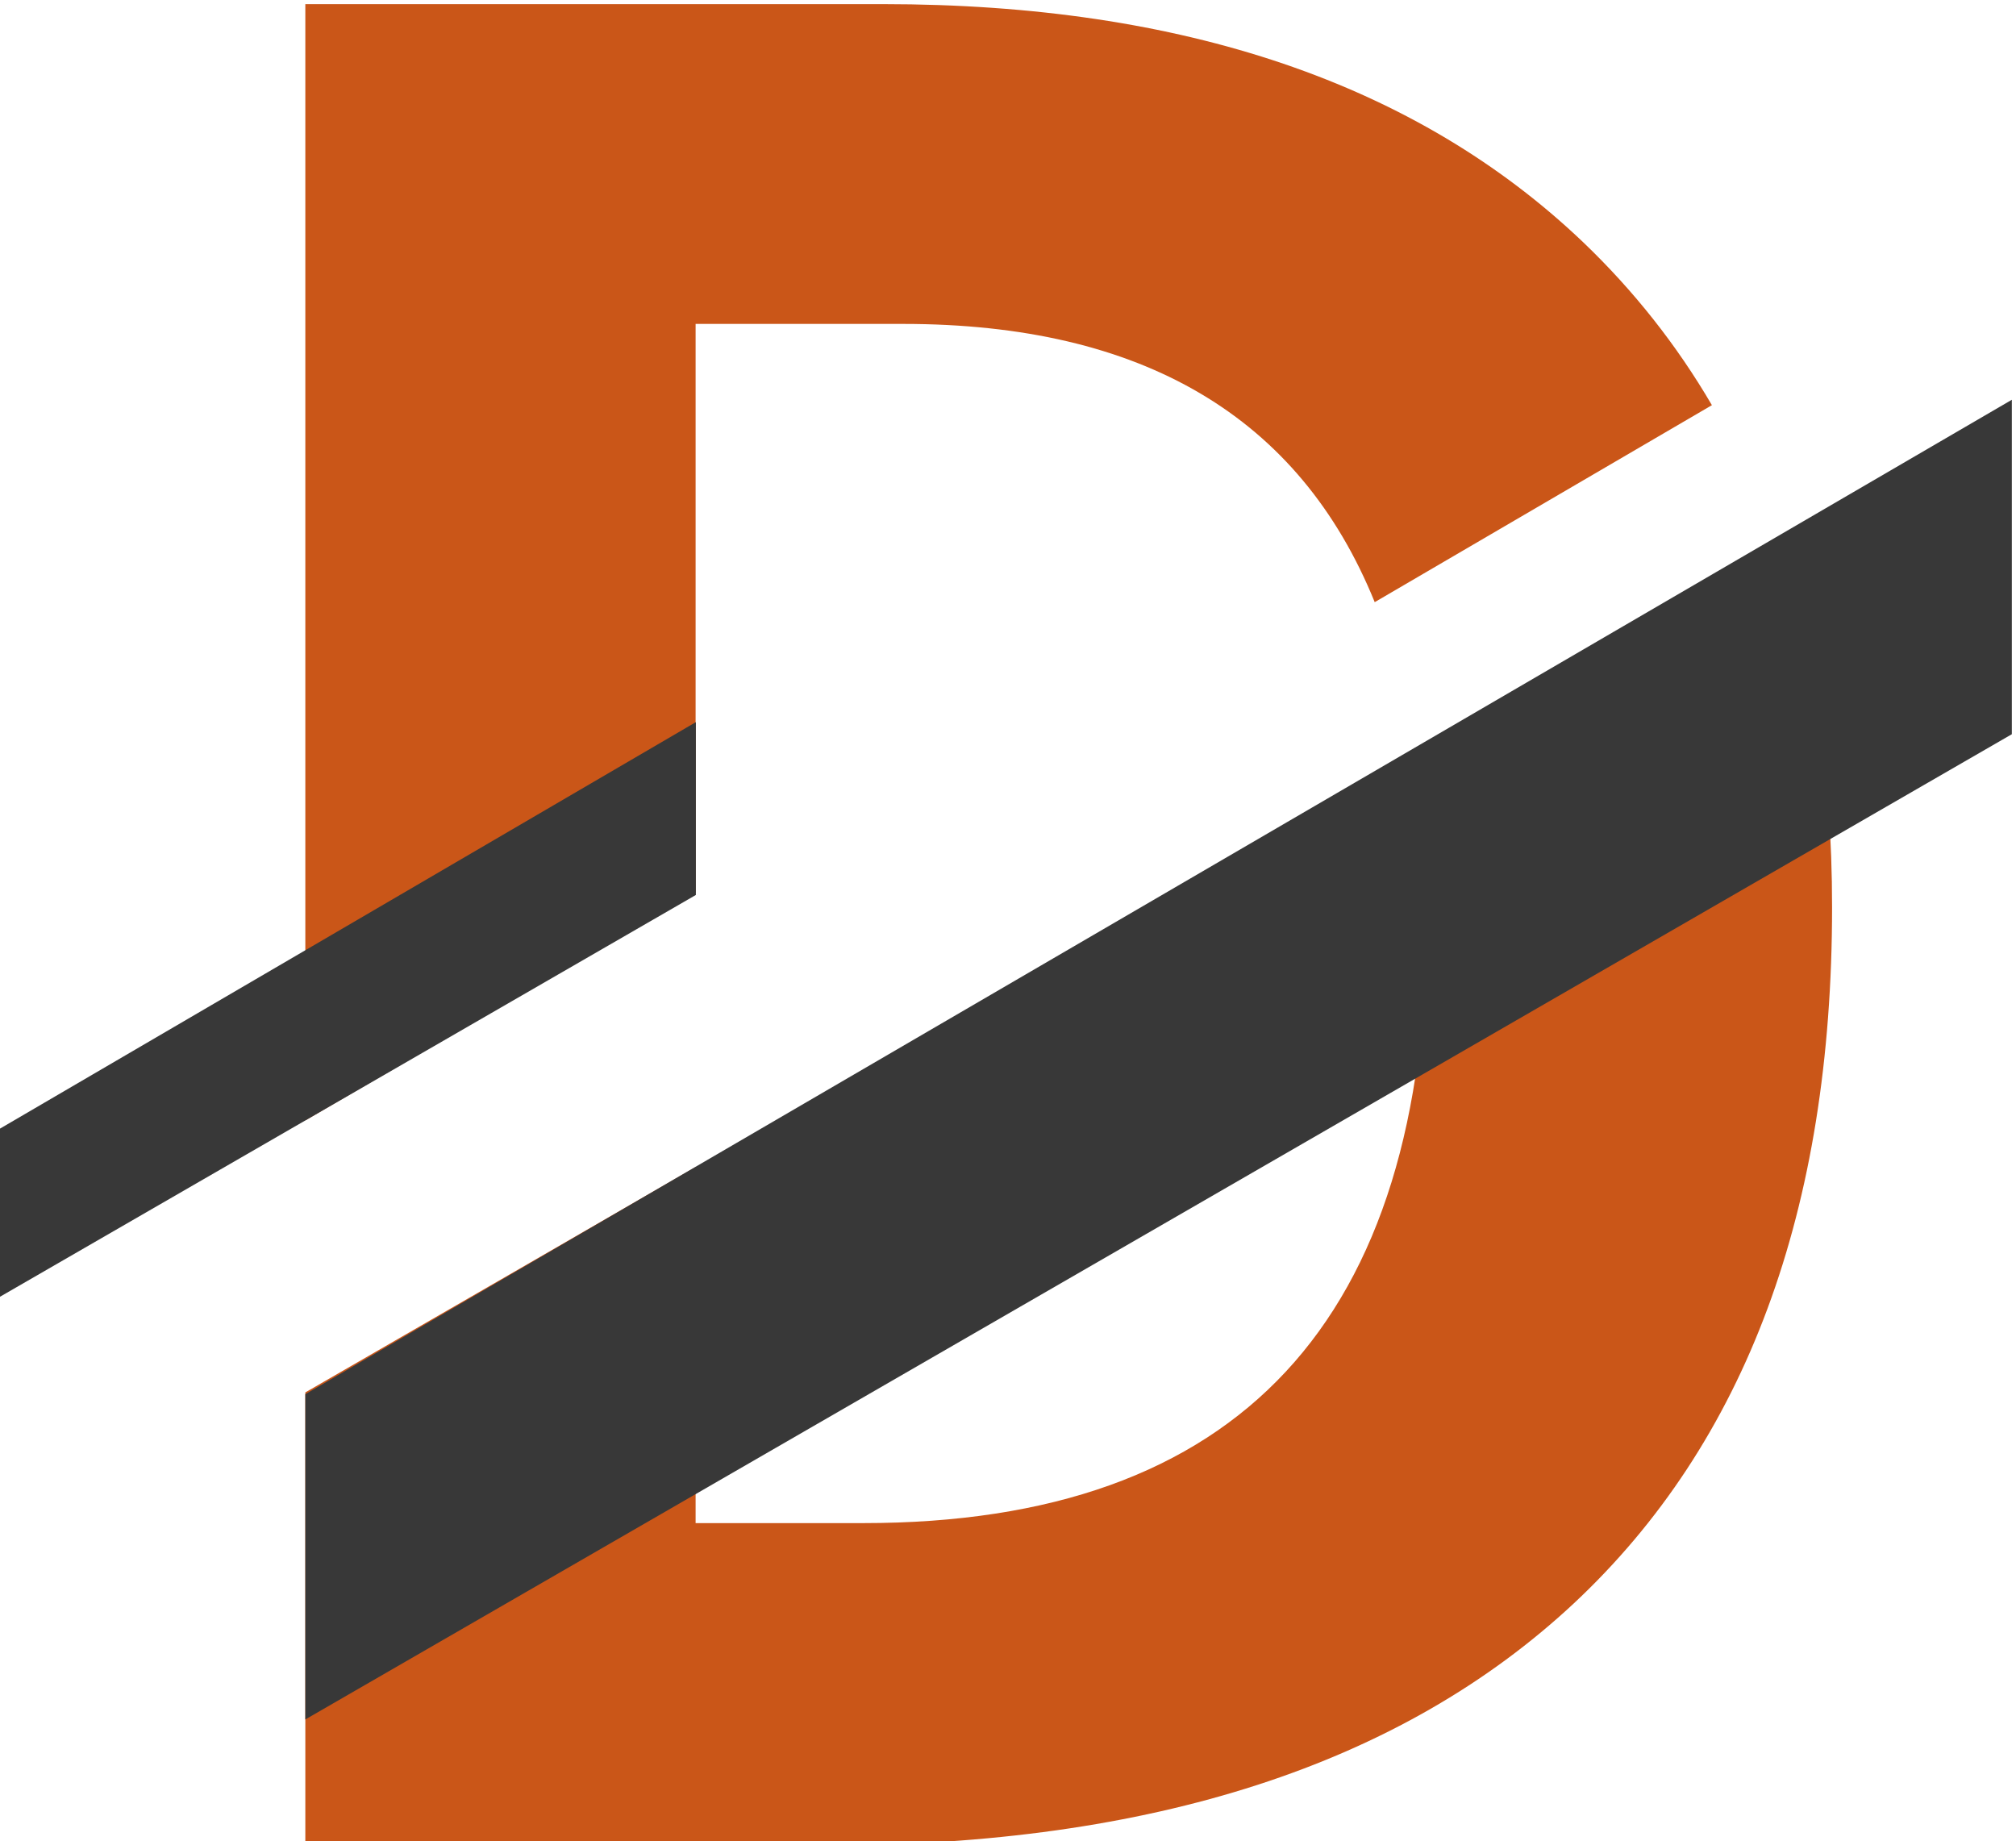
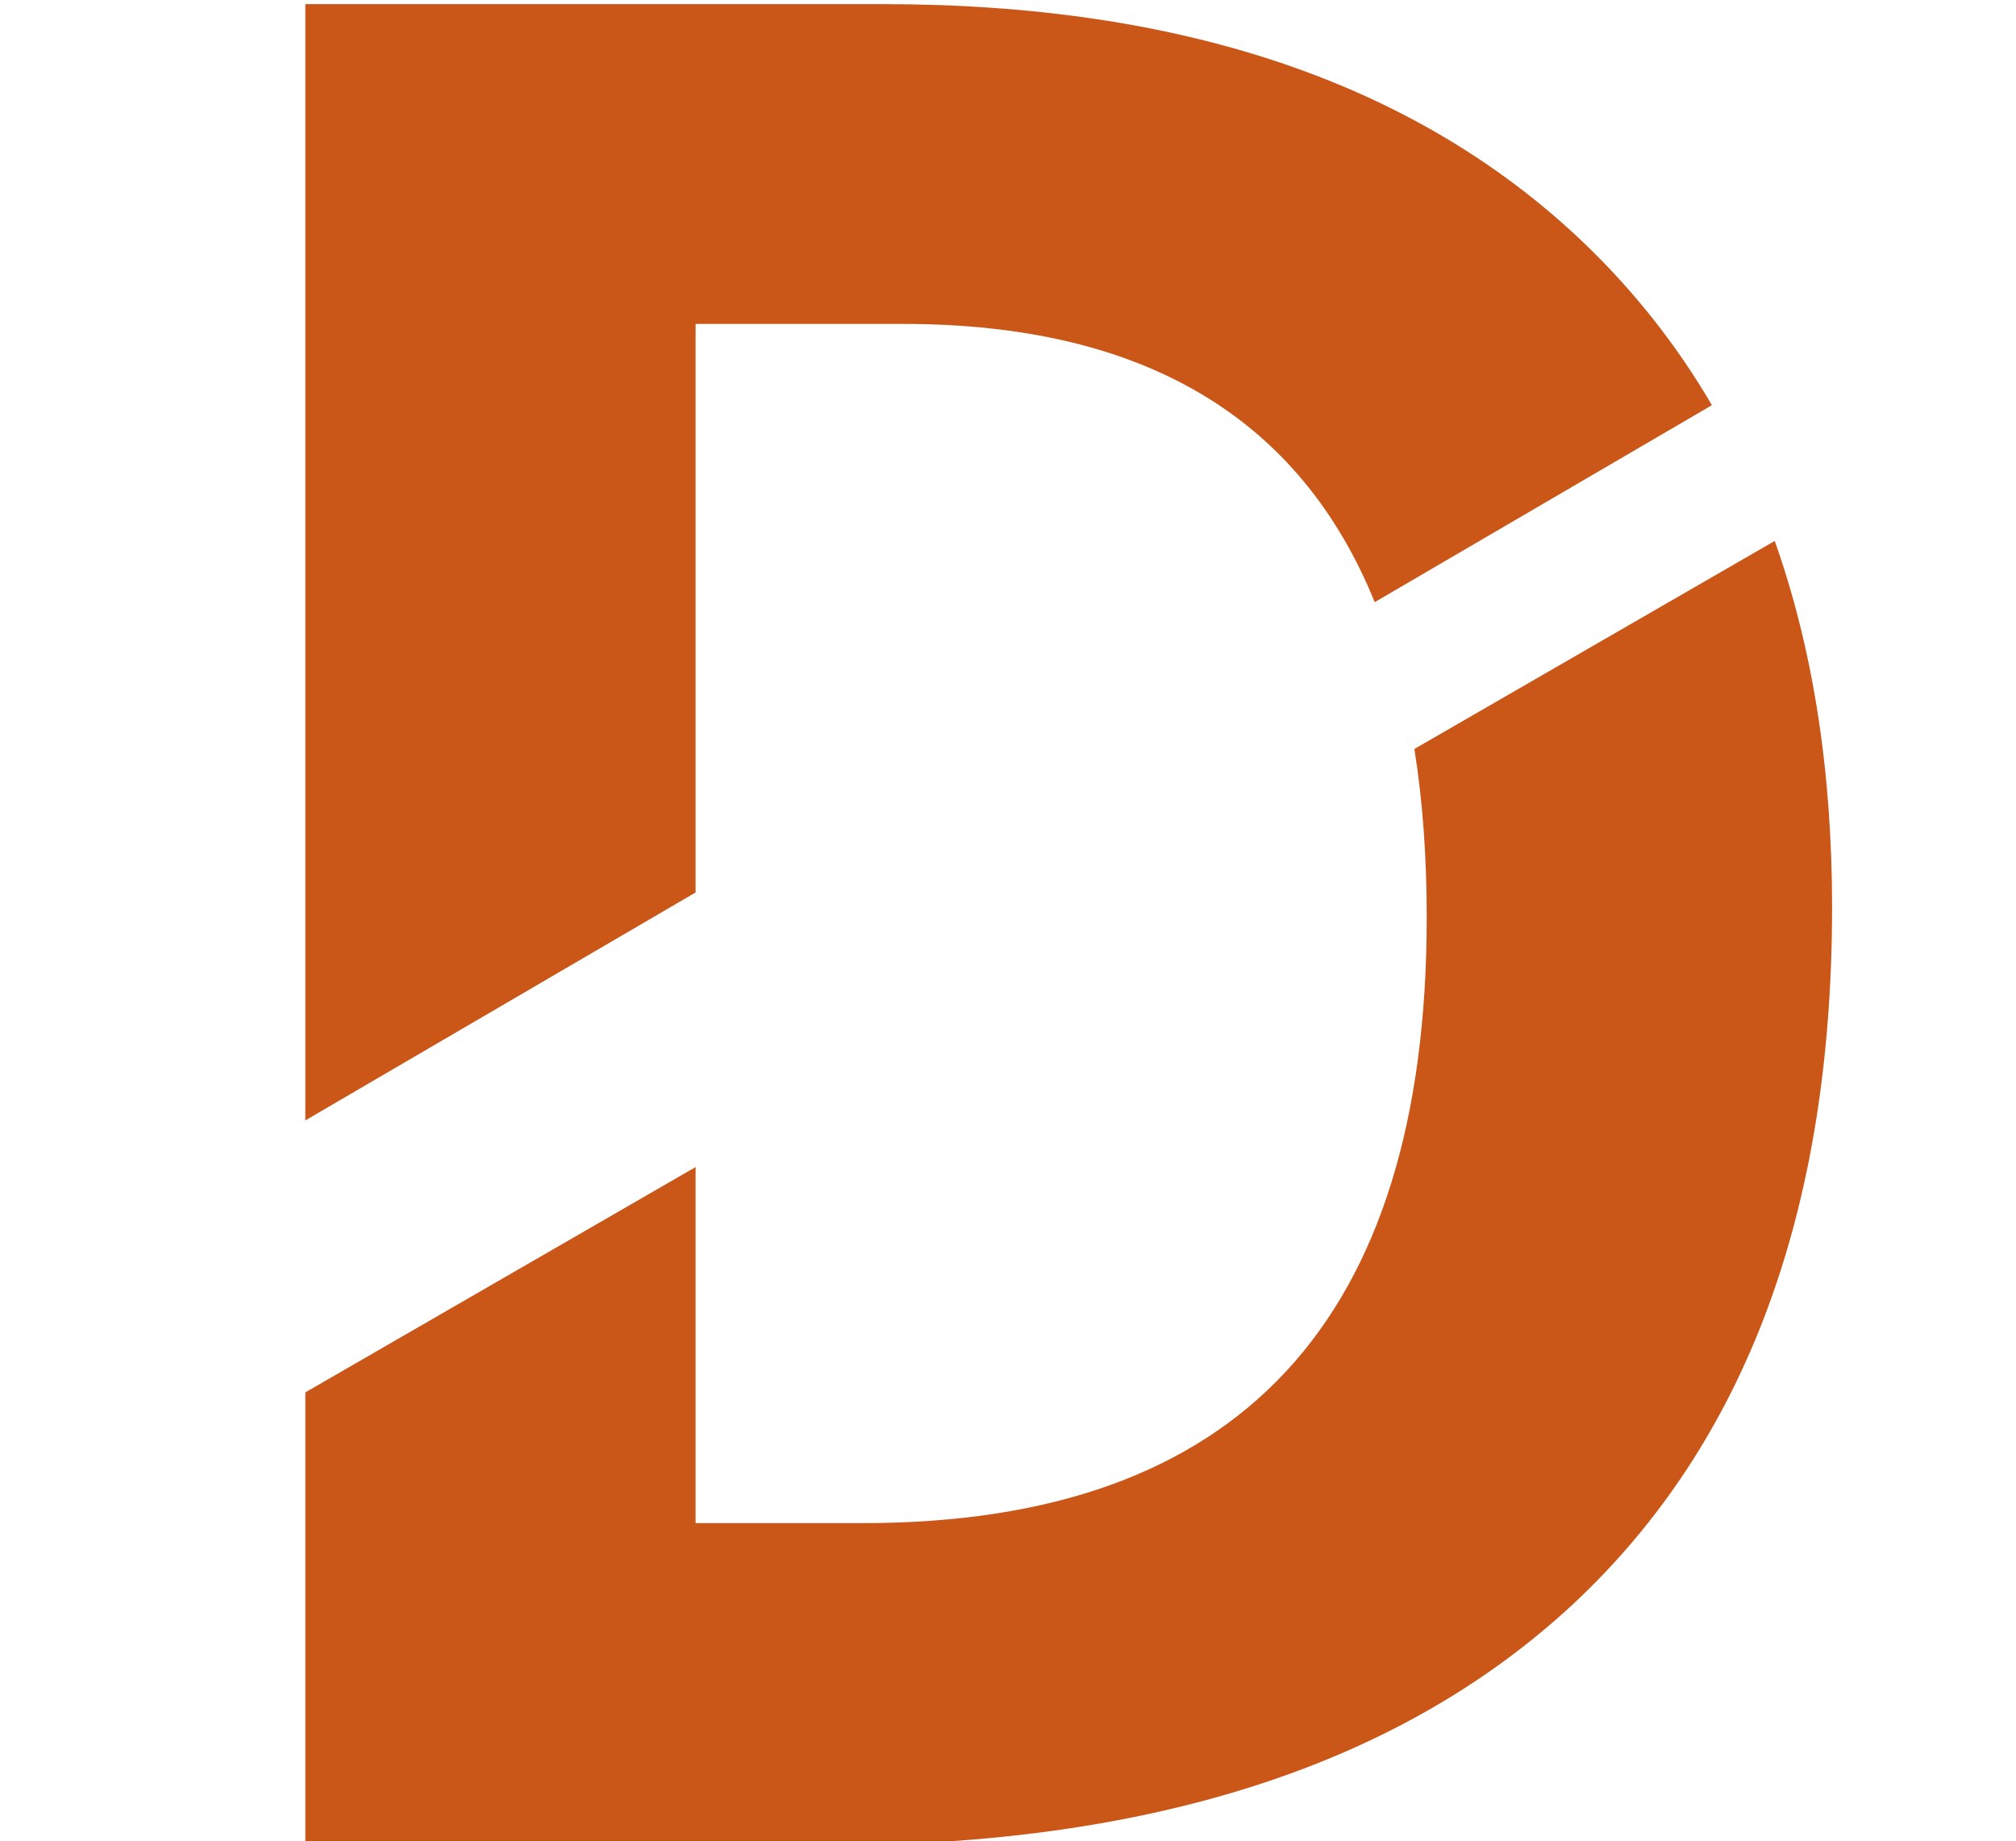
<svg xmlns="http://www.w3.org/2000/svg" xml:space="preserve" width="27.106mm" height="24.757mm" version="1.1" style="shape-rendering:geometricPrecision; text-rendering:geometricPrecision; image-rendering:optimizeQuality; fill-rule:evenodd; clip-rule:evenodd" viewBox="0 0 2710.6 2475.72">
  <defs>
    <style type="text/css">
   
    .fil1 {fill:#383838}
    .fil0 {fill:#CA5618}
   
  </style>
  </defs>
  <g id="Layer_x0020_1">
    <g id="_1415685730016">
      <path class="fil0" d="M2463.31 1219.74c0,407.45 -115.62,719.51 -347.33,936.21 -232.34,216.72 -566.93,325.38 -1005.01,325.38l-700.45 0 0 -609.16 524.75 -302.99 0 478.73 225.38 0c505.12,0 757.65,-271.61 757.65,-814.87 0,-81.61 -5.51,-156.89 -16.61,-226l484.52 -279.71c51.33,144.66 77.1,308.82 77.1,492.41zm-614.95 -410.1l0 0 453.38 -264.86c-47.27,-80.93 -105.01,-153.93 -173.09,-219.08 -223.65,-213.21 -537.43,-320.15 -941.4,-320.15l-776.73 0 0 1500.92 524.75 -306.5 0 -764.44 279.13 0c321.42,0 532.75,124.72 633.96,374.11z" />
-       <path class="fil1" d="M410.52 2311.91c1577.37,-910.68 2294.5,-1324.71 2294.5,-1324.71l0 -449.69 -2294.5 1337.07 0 437.33z" />
-       <path class="fil1" d="M-5.58 1746.77c815.24,-470.7 941.2,-543.43 941.2,-543.43l0 -232.4 -941.2 549.8 0 226.03z" />
    </g>
  </g>
</svg>